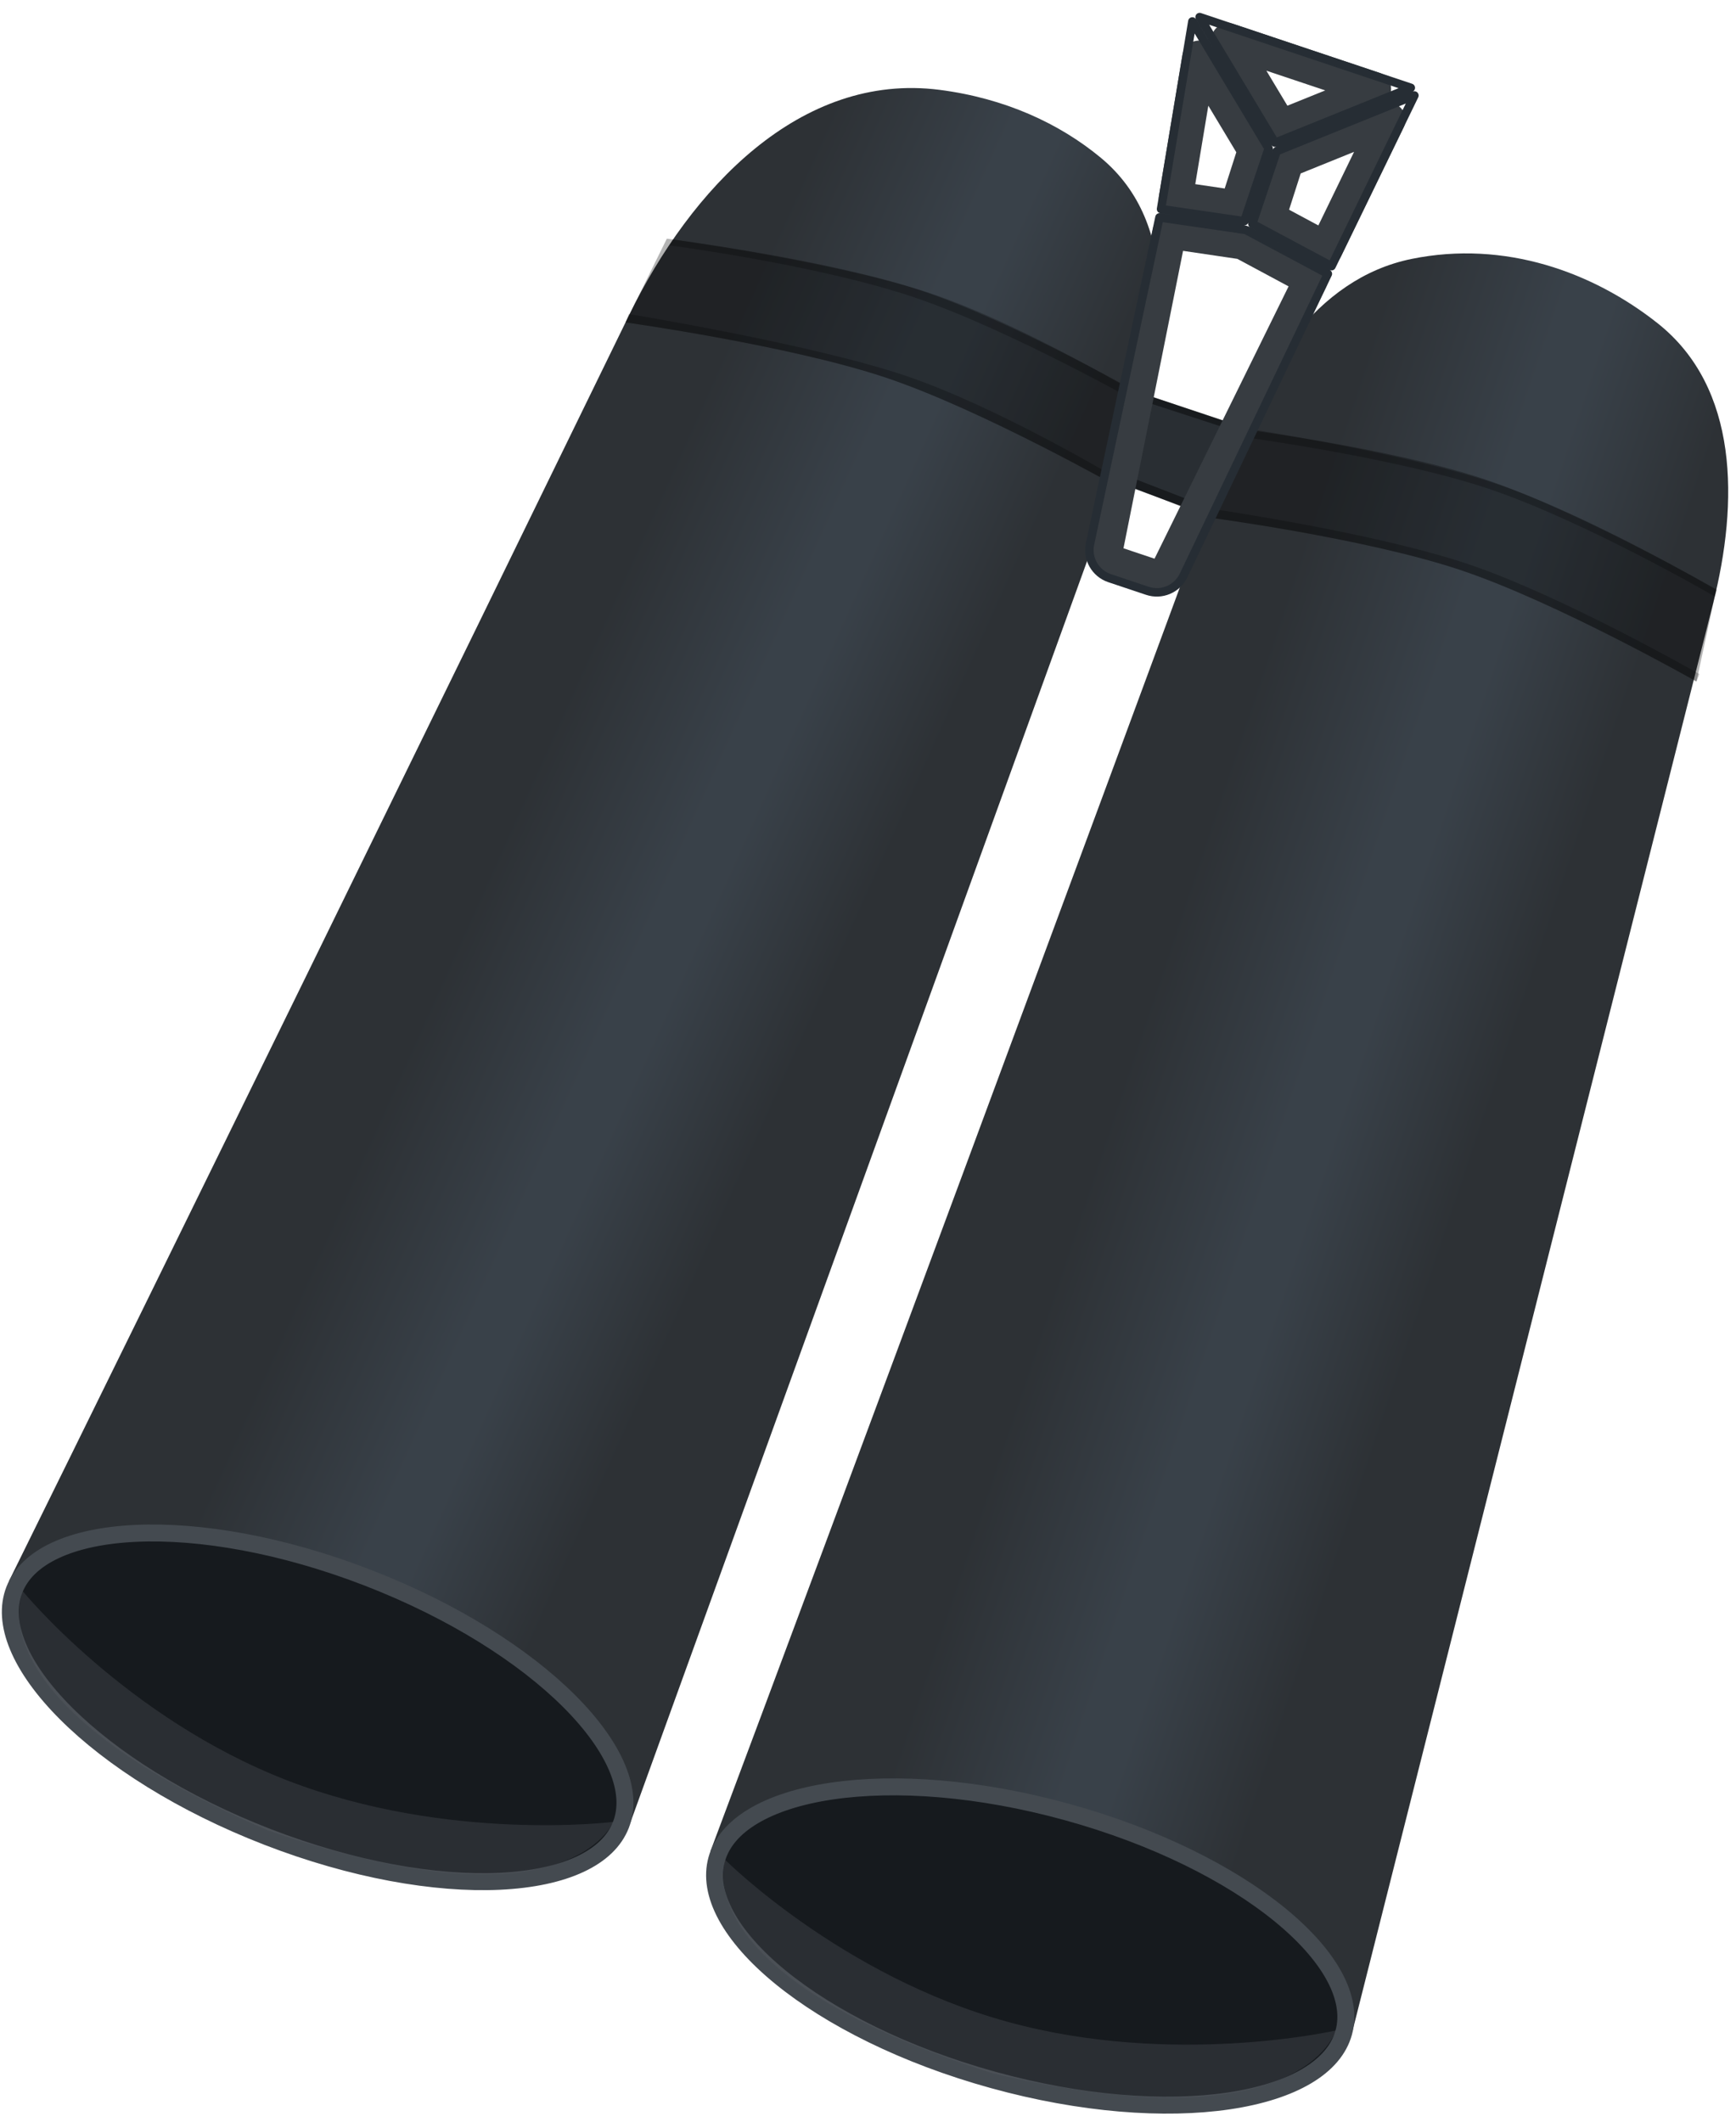
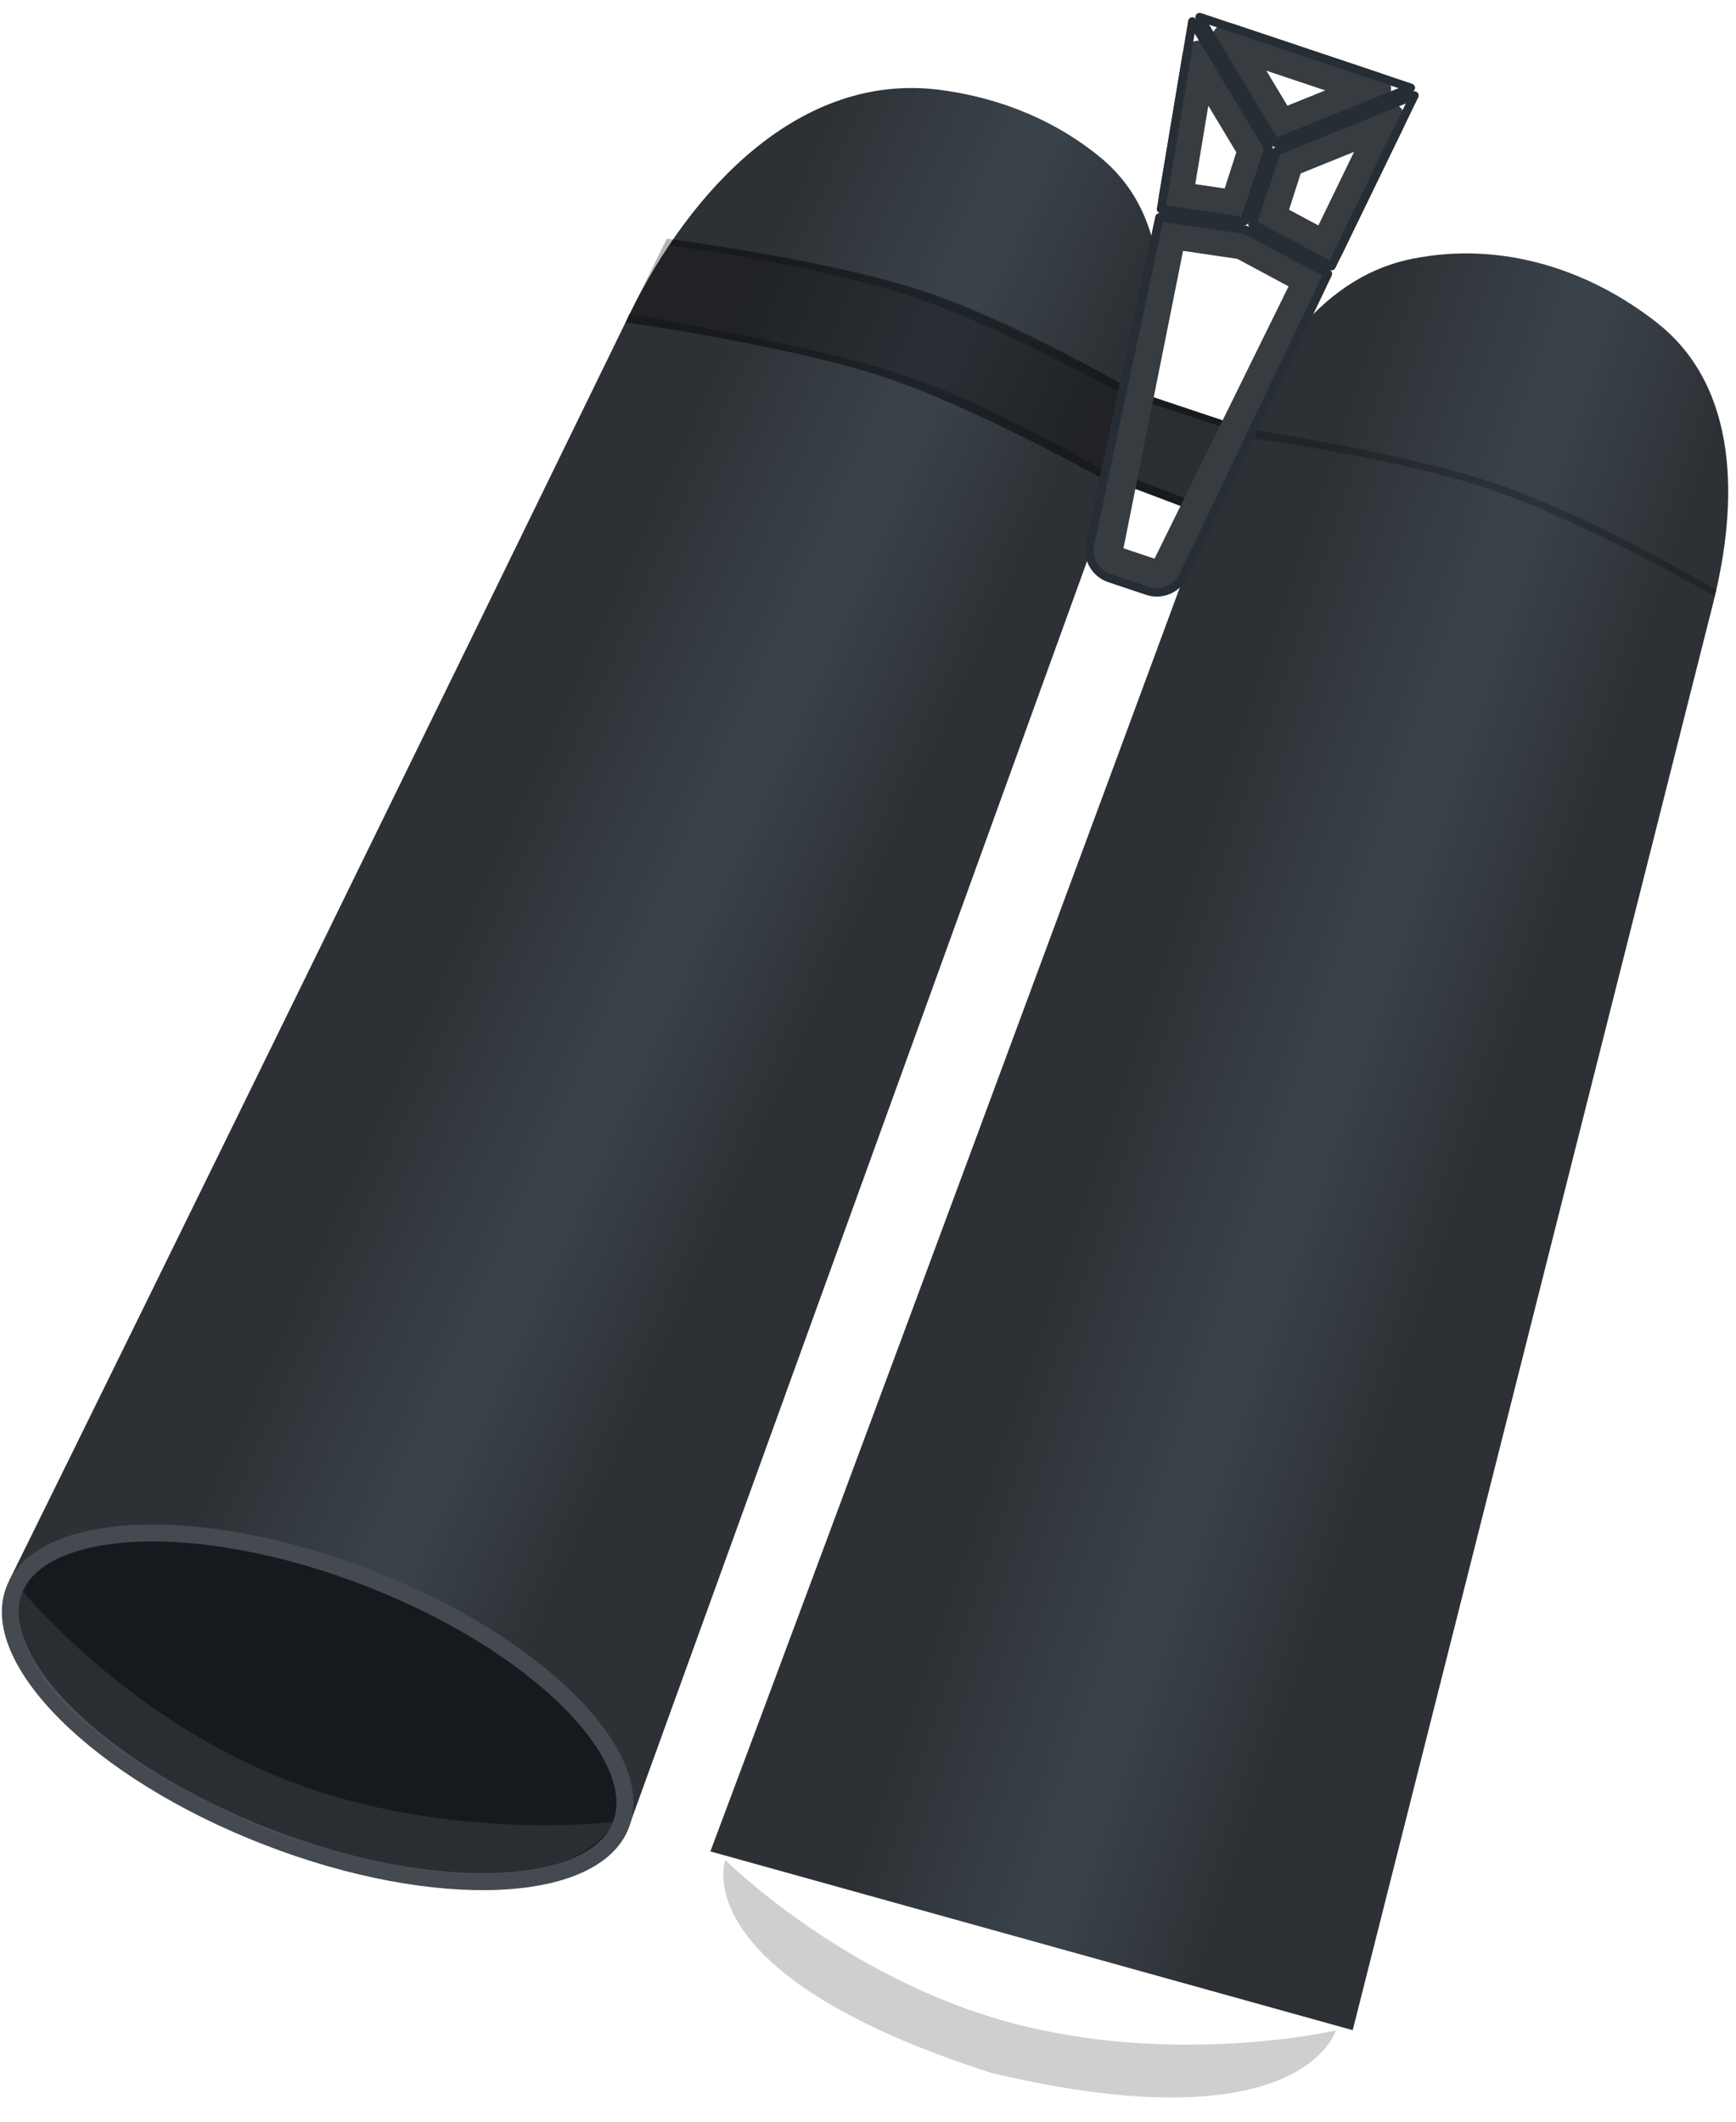
<svg xmlns="http://www.w3.org/2000/svg" width="216" height="264" viewBox="0 0 216 264" fill="none">
  <g clip-path="url(#clip0_1102_10357)">
    <path d="M168.31 252.614L88.389 230.371C103.866 189.099 135.016 105.1 152.344 58.067C156.606 46.5 163.56 34.677 175.638 32.217C187.266 29.849 198.228 33.883 206.22 40.2C216.39 48.24 216.314 62.546 213.14 75.115L168.31 252.614Z" fill="url(#paint0_linear_1102_10357)" />
-     <path d="M167.191 252.915C166.609 255.024 165.069 256.845 162.621 258.305C160.166 259.768 156.853 260.832 152.876 261.419C144.926 262.592 134.524 261.831 123.578 258.808C112.633 255.785 103.315 251.099 97.094 246.011C93.982 243.466 91.685 240.853 90.329 238.337C88.977 235.828 88.591 233.475 89.173 231.366C89.755 229.257 91.295 227.437 93.743 225.977C96.198 224.513 99.511 223.449 103.487 222.862C111.438 221.689 121.84 222.45 132.785 225.474C143.731 228.497 153.049 233.182 159.27 238.27C162.382 240.815 164.679 243.428 166.035 245.944C167.387 248.453 167.773 250.806 167.191 252.915Z" fill="#161A1E" stroke="#444A50" stroke-width="2.108" />
    <path opacity="0.3" d="M166.212 252.65C166.212 252.65 162.103 267.094 123.456 257.961C84.921 245.663 90.247 231.435 90.247 231.435C90.247 231.435 104.664 245.856 125.327 251.563C145.99 257.27 166.212 252.65 166.212 252.65Z" fill="#5A6066" />
    <path d="M78.405 226.867L1.102 196.759C19.578 159.349 55.847 85.248 78.273 39.212C85.925 23.506 99.581 8.947 116.909 11.18C125.036 12.227 131.82 15.364 136.962 19.626C146.943 27.898 145.137 42.538 140.724 54.727L78.405 226.867Z" fill="url(#paint1_linear_1102_10357)" />
    <path d="M77.261 227.055C76.471 229.095 74.757 230.753 72.175 231.961C69.587 233.173 66.185 233.9 62.169 234.088C54.141 234.462 43.867 232.666 33.278 228.566C22.689 224.466 13.885 218.874 8.202 213.19C5.36 210.348 3.335 207.519 2.237 204.88C1.142 202.248 0.992 199.868 1.782 197.828C2.572 195.788 4.286 194.13 6.868 192.921C9.456 191.71 12.859 190.982 16.874 190.795C24.902 190.421 35.176 192.217 45.765 196.317C56.354 200.417 65.159 206.009 70.841 211.692C73.683 214.535 75.708 217.364 76.806 220.003C77.901 222.635 78.051 225.015 77.261 227.055Z" fill="#161A1E" stroke="#444A50" stroke-width="2.108" />
    <path opacity="0.3" d="M76.309 226.695C76.309 226.695 70.78 240.657 33.237 227.713C-3.879 211.631 2.841 198.006 2.841 198.006C2.841 198.006 15.746 213.793 35.737 221.534C55.727 229.274 76.309 226.695 76.309 226.695Z" fill="#5A6066" />
    <path d="M139.551 60.851L143.256 49.787C143.256 49.787 126.372 40.093 114.633 36.162C102.893 32.231 82.969 29.701 82.969 29.701L77.831 40.118C77.831 40.118 98.18 42.958 110.201 46.983C122.222 51.008 139.551 60.851 139.551 60.851Z" fill="black" fill-opacity="0.3" />
    <path opacity="0.8" d="M139.553 60.851L139.553 59.85C139.553 59.85 124.265 50.635 112.526 46.704C100.786 42.773 78.238 39.074 78.238 39.074L77.833 40.117C77.833 40.117 98.182 42.958 110.203 46.983C122.224 51.008 139.553 60.851 139.553 60.851Z" fill="black" fill-opacity="0.3" />
    <path opacity="0.8" d="M142.942 50.812L142.942 49.811C142.942 49.811 127.555 40.442 115.816 36.511C104.077 32.58 83.719 29.795 83.719 29.795L83.322 30.534C83.322 30.534 101.571 32.919 113.592 36.944C125.613 40.969 142.942 50.812 142.942 50.812Z" fill="black" fill-opacity="0.3" />
-     <path d="M149.946 64.332L153.651 53.268C153.651 53.268 172.968 55.696 184.707 59.627C196.447 63.558 213.553 73.335 213.553 73.335L211.079 84.802C211.079 84.802 193.75 74.959 181.729 70.934C169.708 66.909 149.946 64.332 149.946 64.332Z" fill="black" fill-opacity="0.3" />
-     <path opacity="0.8" d="M149.946 64.33L150.961 63.348C150.961 63.348 170.86 66.236 182.599 70.167C194.338 74.098 211.445 83.875 211.445 83.875L211.079 84.801C211.079 84.801 193.75 74.958 181.729 70.933C169.708 66.907 149.946 64.33 149.946 64.33Z" fill="black" fill-opacity="0.3" />
    <path opacity="0.8" d="M153.374 54.195L154.39 53.213C154.39 53.213 174.264 56.213 186.003 60.144C197.743 64.075 213.606 73.431 213.606 73.431L213.351 74.213C213.351 74.213 197.178 64.823 185.157 60.797C173.136 56.772 153.374 54.195 153.374 54.195Z" fill="black" fill-opacity="0.3" />
    <path d="M155.646 53.492L139.559 48.105L137.421 59.42L150.488 64.275L155.646 53.492Z" fill="#292E33" />
    <path d="M152.169 52.301L143.53 49.422L143.312 50.254L151.923 53.059L152.169 52.301Z" fill="black" fill-opacity="0.42" />
    <path d="M146.944 63.02L141.23 60.761V59.607L147.569 62.058L146.944 63.02Z" fill="black" fill-opacity="0.42" />
    <path d="M172.769 14.886L164.974 30.947L157.849 27.121L160.132 19.997L172.769 14.886ZM156.126 18.68L153.844 25.801L146.286 24.685L149.204 7.159L156.126 18.68ZM137.72 67.808L145.527 28.835L154.633 30.18L163.121 34.738L145.544 70.448C145.078 71.394 143.983 71.851 142.983 71.516L139.117 70.222C138.11 69.884 137.511 68.85 137.72 67.808ZM152.816 4.982L170.976 11.063L159.305 15.783L152.816 4.982Z" stroke="#373C41" stroke-width="4.217" stroke-linejoin="round" />
    <path d="M175.986 11.88L165.676 33.121L155.821 27.852L158.848 18.812L175.986 11.88ZM157.848 18.477L154.82 27.522L144.462 26.014L148.357 2.67L157.848 18.477ZM135.626 67.675L144.266 27.051L155.012 28.615L165.218 34.071L147.263 71.608C146.459 73.288 144.529 74.106 142.763 73.514L138.064 71.941C136.285 71.345 135.236 69.51 135.626 67.675ZM149.26 2.125L175.538 10.925L158.645 17.757L149.26 2.125Z" stroke="#262D34" stroke-width="1.054" stroke-linejoin="round" />
  </g>
  <defs>
    <linearGradient id="paint0_linear_1102_10357" x1="126.829" y1="126.916" x2="193.202" y2="149.178" gradientUnits="userSpaceOnUse">
      <stop stop-color="#2D3135" />
      <stop offset="0.207" stop-color="#2D3135" />
      <stop offset="0.51" stop-color="#394149" />
      <stop offset="0.594" stop-color="#394149" />
      <stop offset="0.844" stop-color="#2D3135" />
      <stop offset="1" stop-color="#2D3135" />
    </linearGradient>
    <linearGradient id="paint1_linear_1102_10357" x1="49.668" y1="97.658" x2="113.488" y2="126.432" gradientUnits="userSpaceOnUse">
      <stop stop-color="#2D3135" />
      <stop offset="0.207" stop-color="#2D3135" />
      <stop offset="0.51" stop-color="#394149" />
      <stop offset="0.594" stop-color="#394149" />
      <stop offset="0.844" stop-color="#2D3135" />
      <stop offset="1" stop-color="#2D3135" />
    </linearGradient>
    <clipPath id="clip0_1102_10357">
      <rect width="216" height="264" fill="white" />
    </clipPath>
  </defs>
</svg>